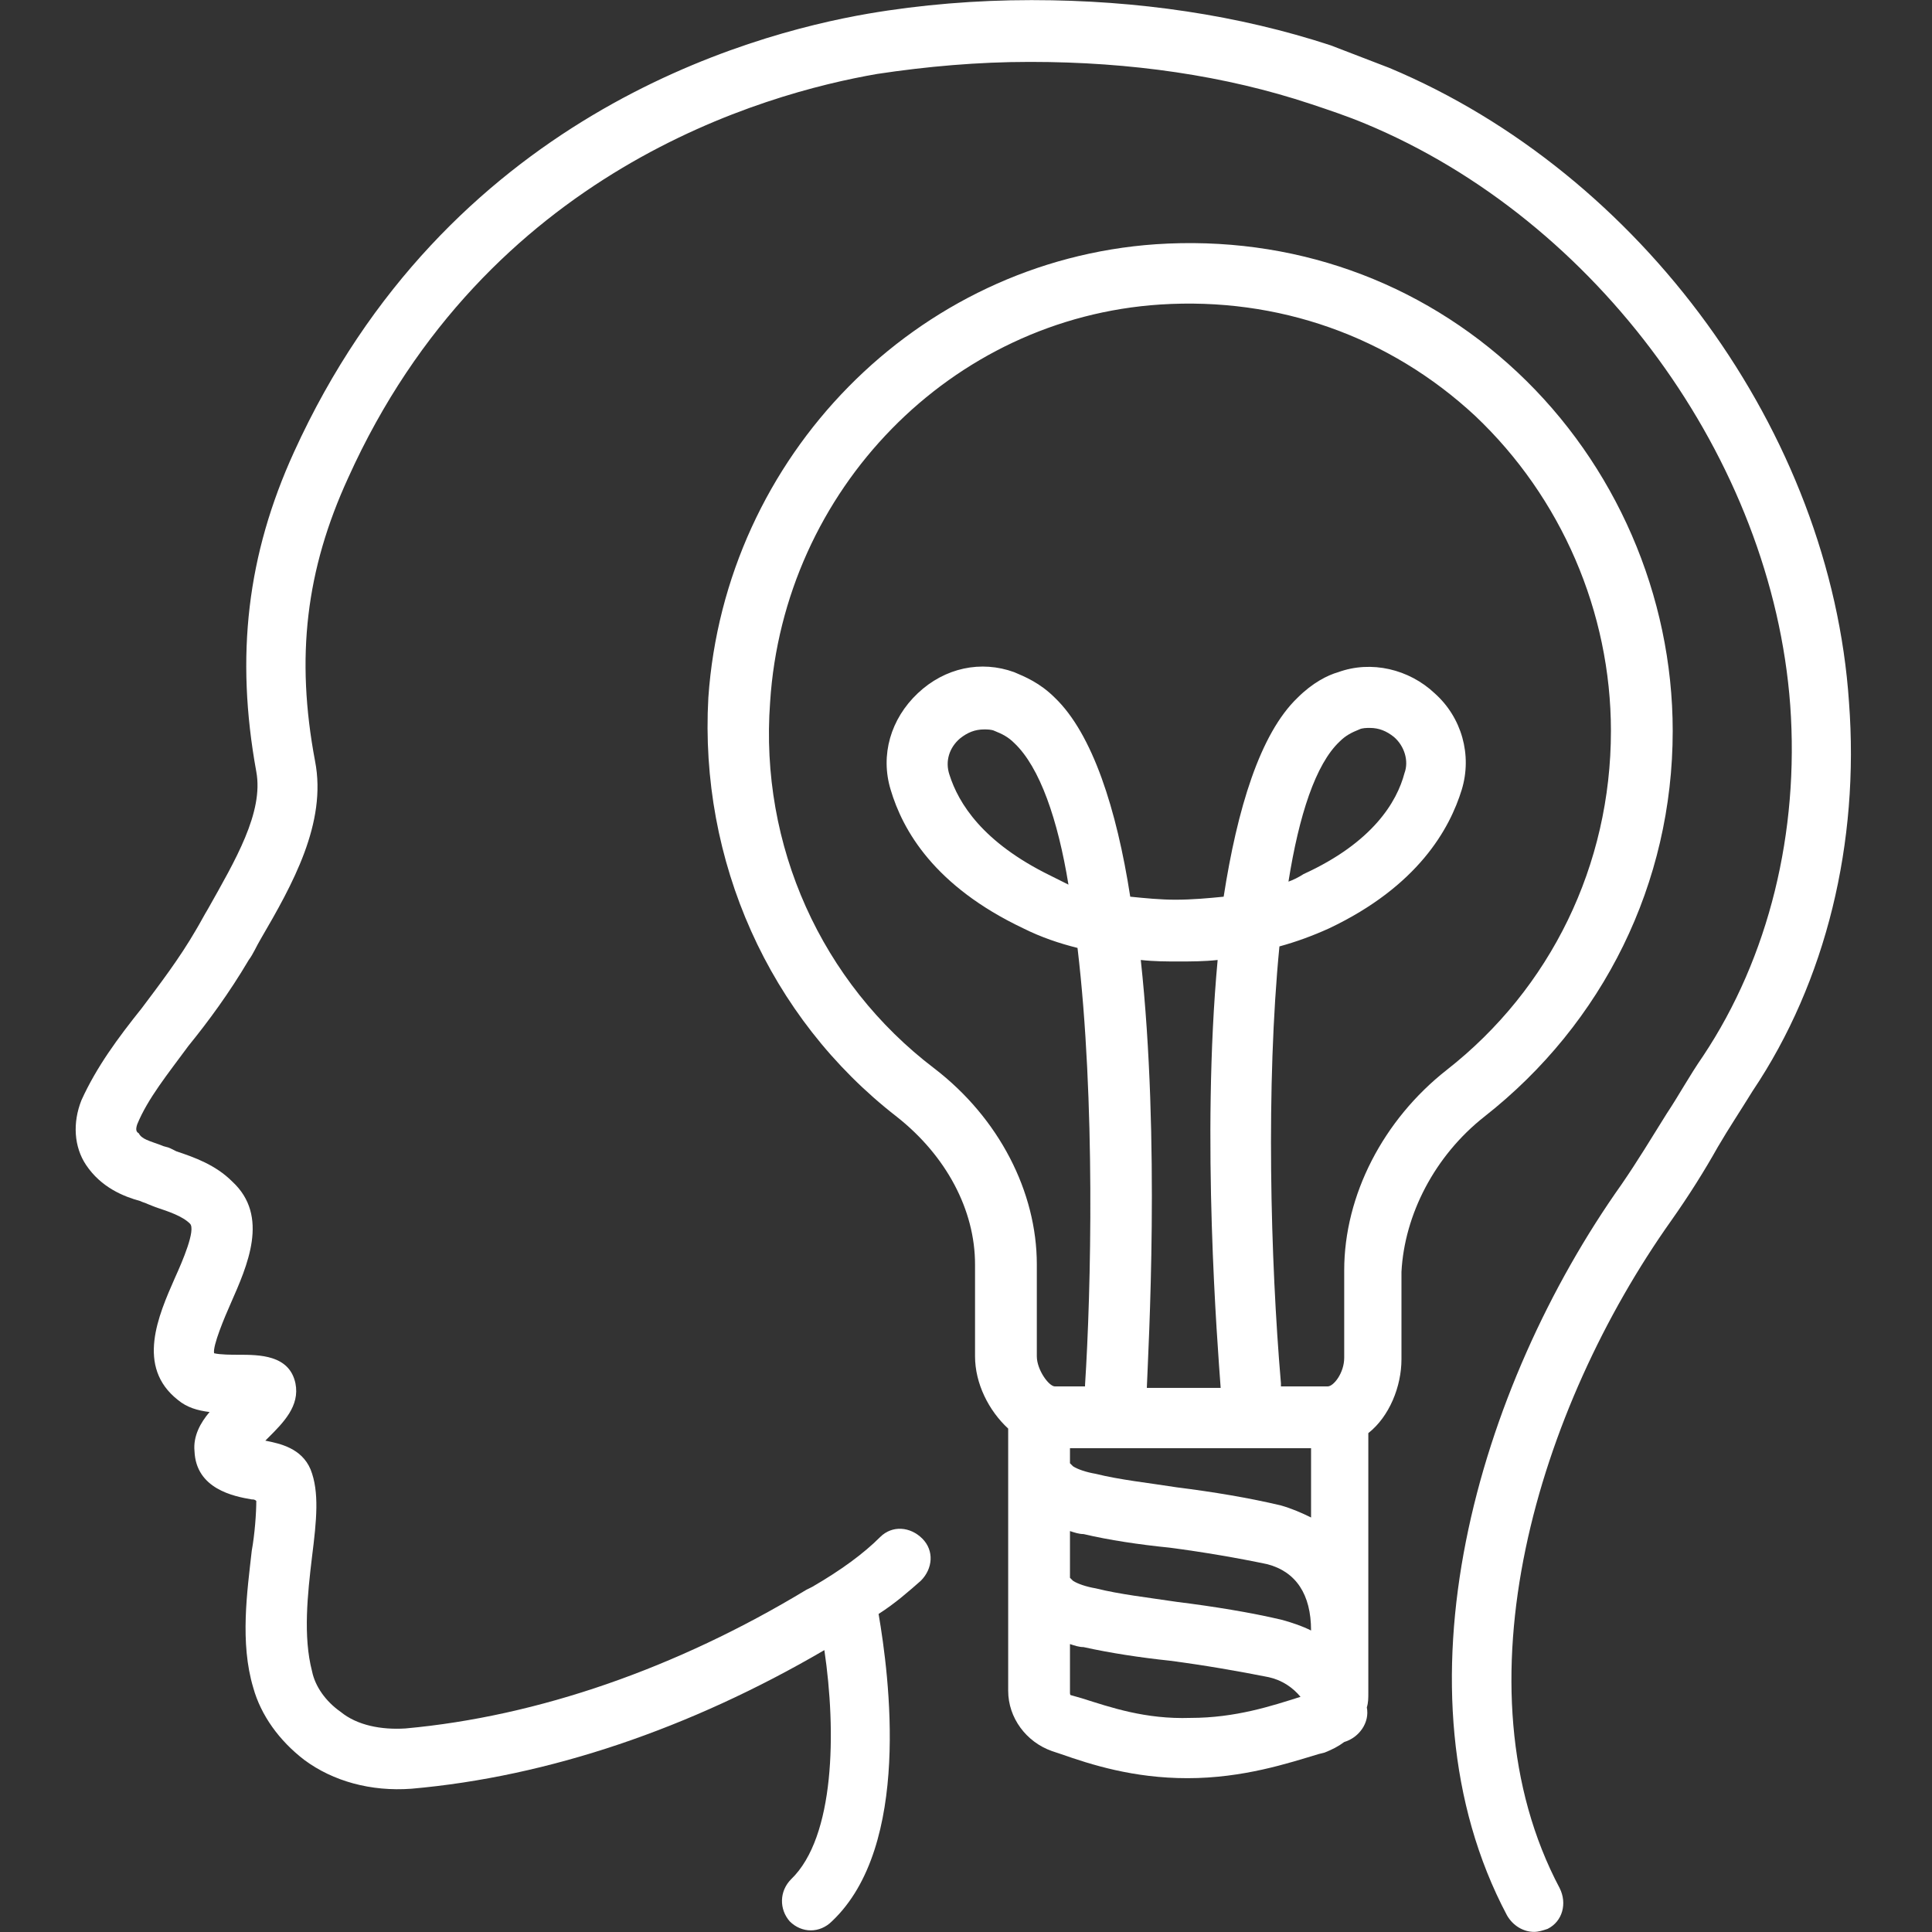
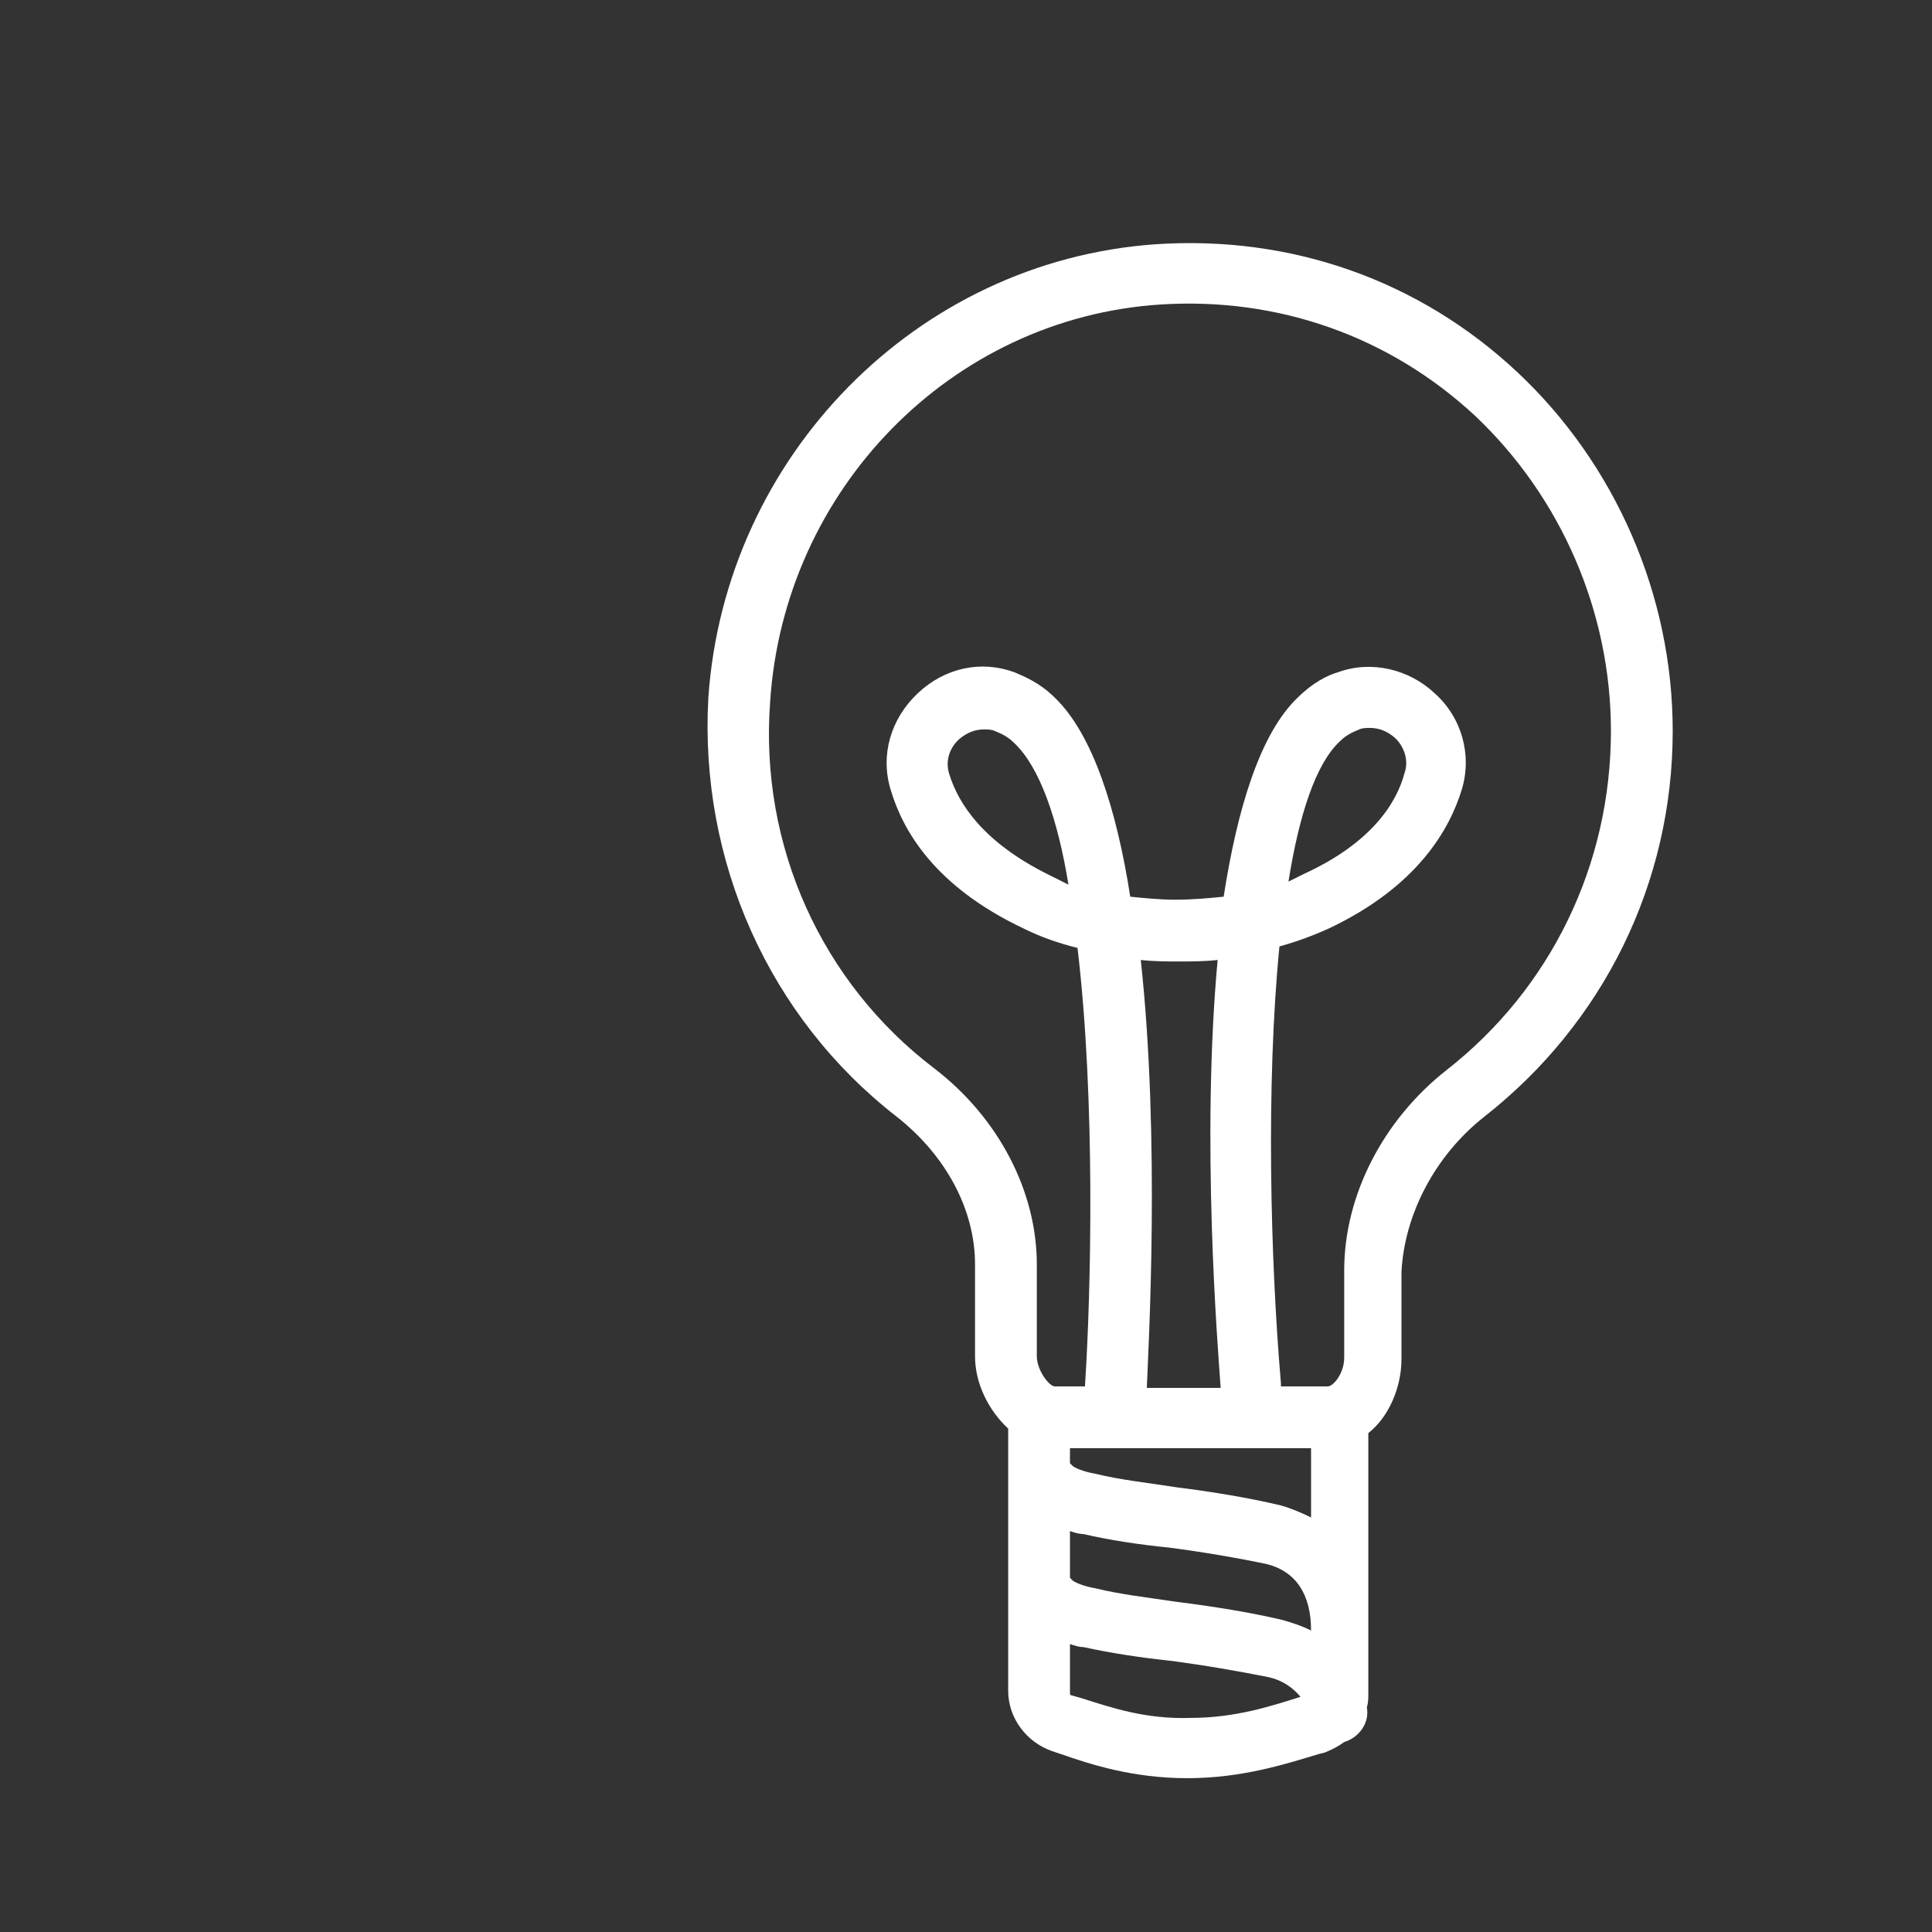
<svg xmlns="http://www.w3.org/2000/svg" width="500" zoomAndPan="magnify" viewBox="0 0 375 375" height="500" preserveAspectRatio="xMidYMid meet" version="1.0">
  <rect x="0" y="0" width="375" height="375" fill="#333333" stroke="none" />
  <defs>
    <clipPath id="2a0a16060f">
      <path d="M 14.062 0 L 360 0 L 360 375 L 14.062 375 Z M 14.062 0 " clip-rule="nonzero" />
    </clipPath>
  </defs>
-   <path fill="#ffffff" d="M 288.109 216.746 C 311.215 198.613 324.672 171.414 324.672 141.875 C 324.672 115.551 313.555 90.105 294.547 72.266 C 275.535 54.426 250.676 45.648 224.352 47.406 C 177.848 50.621 140.703 88.645 137.488 135.441 C 135.73 167.027 149.188 197.445 174.047 216.746 C 183.699 224.352 189.254 234.883 189.254 245.41 L 189.254 263.25 C 189.254 268.516 191.887 273.781 195.688 277.289 L 195.688 328.18 C 195.688 333.445 199.199 338.125 204.172 339.879 L 205.926 340.465 C 211.773 342.512 219.965 345.145 230.492 345.145 C 241.316 345.145 250.09 342.219 255.938 340.465 L 257.109 340.172 C 258.57 339.586 259.742 339 260.91 338.125 C 263.836 337.246 265.883 334.324 265.297 331.398 C 265.59 330.52 265.59 329.645 265.59 328.473 L 265.59 278.168 C 269.684 274.949 272.023 269.102 272.023 263.836 L 272.023 246.871 C 272.609 235.758 278.461 224.352 288.109 216.746 Z M 221.426 186.332 C 224.059 186.621 226.398 186.621 228.738 186.621 C 231.078 186.621 233.711 186.621 236.344 186.332 C 233.125 221.133 236.344 261.203 236.93 269.395 L 222.598 269.395 C 222.891 261.496 225.23 221.426 221.426 186.332 Z M 203.879 169.953 C 190.719 163.516 186.039 155.914 184.281 150.355 C 183.406 147.723 184.281 145.09 186.332 143.336 C 187.793 142.168 189.254 141.582 191.008 141.582 C 191.594 141.582 192.473 141.582 193.059 141.875 C 194.52 142.457 195.688 143.043 196.859 144.215 C 201.832 148.895 205.34 159.129 207.387 171.707 C 206.219 171.121 205.047 170.535 203.879 169.953 Z M 250.09 171.121 C 252.137 158.254 255.355 148.309 260.035 143.922 C 261.203 142.75 262.375 142.168 263.836 141.582 C 264.422 141.289 265.297 141.289 265.883 141.289 C 267.637 141.289 269.102 141.875 270.562 143.043 C 272.609 144.797 273.488 147.723 272.609 150.062 C 271.148 155.621 266.469 163.516 253.016 169.66 C 252.137 170.242 250.969 170.828 250.09 171.121 Z M 254.477 281.094 L 254.477 294.547 C 252.723 293.668 250.676 292.789 248.629 292.207 C 242.484 290.742 235.465 289.574 228.445 288.695 C 222.891 287.82 217.332 287.234 212.652 286.062 C 210.898 285.77 209.145 285.188 208.266 284.602 C 207.973 284.309 207.68 284.016 207.68 284.016 C 207.68 283.434 207.68 282.848 207.68 282.262 L 207.68 281.094 Z M 254.477 316.48 C 252.723 315.605 250.969 315.02 248.918 314.434 C 242.777 312.973 235.465 311.801 228.445 310.926 C 222.598 310.047 217.332 309.461 212.652 308.293 C 210.898 308 209.145 307.414 208.266 306.828 C 207.973 306.539 207.68 306.246 207.68 306.246 C 207.68 305.66 207.68 305.074 207.68 304.488 L 207.68 297.18 C 208.559 297.469 209.438 297.762 210.312 297.762 C 215.285 298.934 221.133 299.809 226.984 300.395 C 233.711 301.273 240.438 302.441 245.996 303.613 C 251.551 305.074 254.477 309.461 254.477 316.48 Z M 210.02 329.645 L 207.973 329.059 C 207.68 329.059 207.68 328.766 207.68 328.473 L 207.68 319.113 C 208.559 319.406 209.438 319.699 210.312 319.699 C 215.578 320.867 221.426 321.746 226.984 322.332 C 233.711 323.207 240.438 324.379 246.289 325.547 C 248.918 326.133 250.969 327.594 252.43 329.352 C 246.871 331.105 239.852 333.445 231.078 333.445 C 222.305 333.738 215.578 331.398 210.02 329.645 Z M 260.91 246.578 L 260.91 263.543 C 260.91 266.469 258.863 269.102 257.695 269.102 L 248.629 269.102 C 248.629 268.809 248.629 268.809 248.629 268.516 C 246.578 244.531 245.703 210.605 248.336 183.699 C 251.551 182.82 254.77 181.652 257.988 180.188 C 275.242 172 281.383 160.887 283.723 153.281 C 285.773 146.555 283.723 139.242 278.461 134.562 C 273.488 129.883 266.176 128.129 259.742 130.469 C 257.695 131.051 254.77 132.516 251.844 135.441 C 244.531 142.457 240.145 157.082 237.512 174.047 C 234.59 174.34 231.371 174.633 228.152 174.633 C 225.23 174.633 222.305 174.34 219.379 174.047 C 216.746 157.082 212.066 142.457 204.758 135.441 C 201.832 132.516 198.906 131.344 196.859 130.469 C 190.426 128.129 183.406 129.59 178.141 134.562 C 172.875 139.535 170.828 146.555 172.875 153.281 C 175.215 161.176 181.359 172 198.613 180.188 C 202.125 181.941 205.633 183.113 209.145 183.992 C 212.652 213.531 211.777 250.676 210.605 268.809 C 210.605 268.809 210.605 269.102 210.605 269.102 L 204.758 269.102 C 203.586 269.102 201.246 265.883 201.246 263.25 L 201.246 245.41 C 201.246 231.371 193.934 217.039 181.359 207.387 C 159.422 190.719 147.43 164.102 149.477 136.316 C 152.109 95.078 184.574 61.734 225.23 59.105 C 248.043 57.641 269.684 65.246 286.355 80.746 C 303.027 96.539 312.68 118.77 312.68 141.875 C 312.68 167.902 300.98 191.887 280.801 207.68 C 268.516 217.332 260.91 231.957 260.91 246.578 Z M 260.91 246.578 " fill-opacity="1" fill-rule="nonzero" />
+   <path fill="#ffffff" d="M 288.109 216.746 C 311.215 198.613 324.672 171.414 324.672 141.875 C 324.672 115.551 313.555 90.105 294.547 72.266 C 275.535 54.426 250.676 45.648 224.352 47.406 C 177.848 50.621 140.703 88.645 137.488 135.441 C 135.73 167.027 149.188 197.445 174.047 216.746 C 183.699 224.352 189.254 234.883 189.254 245.41 L 189.254 263.25 C 189.254 268.516 191.887 273.781 195.688 277.289 L 195.688 328.18 C 195.688 333.445 199.199 338.125 204.172 339.879 L 205.926 340.465 C 211.773 342.512 219.965 345.145 230.492 345.145 C 241.316 345.145 250.09 342.219 255.938 340.465 L 257.109 340.172 C 258.57 339.586 259.742 339 260.91 338.125 C 263.836 337.246 265.883 334.324 265.297 331.398 C 265.59 330.52 265.59 329.645 265.59 328.473 L 265.59 278.168 C 269.684 274.949 272.023 269.102 272.023 263.836 L 272.023 246.871 C 272.609 235.758 278.461 224.352 288.109 216.746 Z M 221.426 186.332 C 224.059 186.621 226.398 186.621 228.738 186.621 C 231.078 186.621 233.711 186.621 236.344 186.332 C 233.125 221.133 236.344 261.203 236.93 269.395 L 222.598 269.395 C 222.891 261.496 225.23 221.426 221.426 186.332 Z M 203.879 169.953 C 190.719 163.516 186.039 155.914 184.281 150.355 C 183.406 147.723 184.281 145.09 186.332 143.336 C 187.793 142.168 189.254 141.582 191.008 141.582 C 191.594 141.582 192.473 141.582 193.059 141.875 C 194.52 142.457 195.688 143.043 196.859 144.215 C 201.832 148.895 205.34 159.129 207.387 171.707 C 206.219 171.121 205.047 170.535 203.879 169.953 Z M 250.09 171.121 C 252.137 158.254 255.355 148.309 260.035 143.922 C 261.203 142.75 262.375 142.168 263.836 141.582 C 264.422 141.289 265.297 141.289 265.883 141.289 C 267.637 141.289 269.102 141.875 270.562 143.043 C 272.609 144.797 273.488 147.723 272.609 150.062 C 271.148 155.621 266.469 163.516 253.016 169.66 Z M 254.477 281.094 L 254.477 294.547 C 252.723 293.668 250.676 292.789 248.629 292.207 C 242.484 290.742 235.465 289.574 228.445 288.695 C 222.891 287.82 217.332 287.234 212.652 286.062 C 210.898 285.77 209.145 285.188 208.266 284.602 C 207.973 284.309 207.68 284.016 207.68 284.016 C 207.68 283.434 207.68 282.848 207.68 282.262 L 207.68 281.094 Z M 254.477 316.48 C 252.723 315.605 250.969 315.02 248.918 314.434 C 242.777 312.973 235.465 311.801 228.445 310.926 C 222.598 310.047 217.332 309.461 212.652 308.293 C 210.898 308 209.145 307.414 208.266 306.828 C 207.973 306.539 207.68 306.246 207.68 306.246 C 207.68 305.66 207.68 305.074 207.68 304.488 L 207.68 297.18 C 208.559 297.469 209.438 297.762 210.312 297.762 C 215.285 298.934 221.133 299.809 226.984 300.395 C 233.711 301.273 240.438 302.441 245.996 303.613 C 251.551 305.074 254.477 309.461 254.477 316.48 Z M 210.02 329.645 L 207.973 329.059 C 207.68 329.059 207.68 328.766 207.68 328.473 L 207.68 319.113 C 208.559 319.406 209.438 319.699 210.312 319.699 C 215.578 320.867 221.426 321.746 226.984 322.332 C 233.711 323.207 240.438 324.379 246.289 325.547 C 248.918 326.133 250.969 327.594 252.43 329.352 C 246.871 331.105 239.852 333.445 231.078 333.445 C 222.305 333.738 215.578 331.398 210.02 329.645 Z M 260.91 246.578 L 260.91 263.543 C 260.91 266.469 258.863 269.102 257.695 269.102 L 248.629 269.102 C 248.629 268.809 248.629 268.809 248.629 268.516 C 246.578 244.531 245.703 210.605 248.336 183.699 C 251.551 182.82 254.77 181.652 257.988 180.188 C 275.242 172 281.383 160.887 283.723 153.281 C 285.773 146.555 283.723 139.242 278.461 134.562 C 273.488 129.883 266.176 128.129 259.742 130.469 C 257.695 131.051 254.77 132.516 251.844 135.441 C 244.531 142.457 240.145 157.082 237.512 174.047 C 234.59 174.34 231.371 174.633 228.152 174.633 C 225.23 174.633 222.305 174.34 219.379 174.047 C 216.746 157.082 212.066 142.457 204.758 135.441 C 201.832 132.516 198.906 131.344 196.859 130.469 C 190.426 128.129 183.406 129.59 178.141 134.562 C 172.875 139.535 170.828 146.555 172.875 153.281 C 175.215 161.176 181.359 172 198.613 180.188 C 202.125 181.941 205.633 183.113 209.145 183.992 C 212.652 213.531 211.777 250.676 210.605 268.809 C 210.605 268.809 210.605 269.102 210.605 269.102 L 204.758 269.102 C 203.586 269.102 201.246 265.883 201.246 263.25 L 201.246 245.41 C 201.246 231.371 193.934 217.039 181.359 207.387 C 159.422 190.719 147.43 164.102 149.477 136.316 C 152.109 95.078 184.574 61.734 225.23 59.105 C 248.043 57.641 269.684 65.246 286.355 80.746 C 303.027 96.539 312.68 118.77 312.68 141.875 C 312.68 167.902 300.98 191.887 280.801 207.68 C 268.516 217.332 260.91 231.957 260.91 246.578 Z M 260.91 246.578 " fill-opacity="1" fill-rule="nonzero" />
  <g clip-path="url(#2a0a16060f)">
-     <path fill="#ffffff" d="M 269.684 13.184 C 265.883 11.723 262.082 10.262 258.277 8.797 C 240.438 2.949 220.844 0.023 200.367 0.023 C 200.367 0.023 200.367 0.023 200.078 0.023 C 189.547 0.023 178.727 0.902 168.488 2.656 C 144.797 6.75 86.598 22.836 57.055 87.766 C 47.988 107.656 45.648 127.25 49.746 149.77 C 51.207 157.668 45.648 167.027 40.387 176.387 C 39.508 177.848 38.922 179.02 38.047 180.48 C 34.828 186.039 31.027 191.008 27.516 195.688 C 22.836 201.539 18.742 207.098 15.816 213.531 C 14.062 217.918 14.355 222.598 16.695 226.105 C 19.621 230.492 24.008 232.25 27.223 233.125 C 27.809 233.418 28.102 233.418 28.688 233.711 L 30.148 234.297 C 32.781 235.172 35.414 236.051 36.875 237.512 C 38.047 238.684 35.414 244.824 33.949 248.043 C 30.734 255.355 26.348 265.297 34.535 271.734 C 36.289 273.195 38.34 273.781 40.676 274.074 C 38.922 276.121 37.461 278.754 37.754 281.676 C 38.047 288.988 45.355 290.449 48.867 291.035 C 49.16 291.035 49.453 291.035 49.746 291.328 C 49.746 293.668 49.453 297.762 48.867 300.98 C 47.988 308.875 46.527 318.82 49.16 327.594 C 50.621 332.859 54.133 337.832 59.105 341.633 C 64.66 345.73 71.973 347.777 79.871 347.191 C 106.484 344.852 133.977 335.492 160.008 320.285 C 162.348 336.078 162.055 356.551 153.574 364.738 C 151.234 367.078 151.234 370.59 153.281 372.93 C 154.449 374.098 155.914 374.684 157.375 374.684 C 158.836 374.684 160.301 374.098 161.469 372.93 C 176.973 358.305 172.582 325.254 170.535 313.266 C 173.754 311.215 176.387 308.879 178.727 306.828 C 181.066 304.488 181.359 300.98 179.02 298.641 C 176.68 296.301 173.168 296.008 170.828 298.348 C 167.613 301.566 163.227 304.781 157.668 308 L 156.496 308.586 C 131.344 323.793 104.438 333.152 78.699 335.492 C 74.02 335.785 69.34 334.906 66.121 332.273 C 63.199 330.227 61.152 327.305 60.566 324.379 C 58.812 317.652 59.688 309.461 60.566 302.148 C 61.445 295.129 62.027 289.574 60.273 285.188 C 58.52 281.094 54.426 280.215 51.5 279.629 C 51.793 279.336 52.086 279.043 52.086 279.043 C 55.008 276.121 58.227 272.902 57.348 268.516 C 56.18 262.957 50.328 262.957 46.234 262.957 C 45.066 262.957 42.727 262.957 41.555 262.664 C 41.262 261.203 43.602 255.648 44.773 253.016 C 47.988 245.703 52.375 236.051 45.066 229.324 C 41.848 226.105 37.754 224.645 34.242 223.473 L 33.074 222.891 C 32.488 222.598 31.902 222.598 31.32 222.305 C 28.98 221.426 27.516 221.133 26.93 219.965 C 26.348 219.672 26.348 219.086 26.641 218.211 C 28.688 213.238 32.488 208.559 36.582 203 C 40.387 198.32 44.48 192.766 48.281 186.332 C 49.16 185.16 49.746 183.699 50.621 182.234 C 56.766 171.707 63.492 159.715 61.152 147.723 C 57.348 127.543 59.395 110.578 67.586 92.738 C 94.492 33.074 148.309 18.156 170.242 14.355 C 179.895 12.895 189.84 12.016 199.785 12.016 C 199.785 12.016 199.785 12.016 200.078 12.016 C 219.379 12.016 237.805 14.648 254.477 20.203 C 257.988 21.375 261.496 22.543 265.004 24.008 C 310.047 42.727 343.973 89.227 347.484 136.902 C 349.238 161.469 343.391 185.746 330.52 205.047 C 327.887 208.852 325.84 212.652 323.5 216.164 C 320.574 220.844 317.945 225.23 314.727 229.91 C 286.941 269.102 269.395 328.18 292.5 371.758 C 293.668 373.805 295.715 374.977 297.762 374.977 C 298.641 374.977 299.52 374.684 300.395 374.391 C 303.32 372.93 304.199 369.418 302.734 366.496 C 281.969 327.305 298.641 273.195 324.379 236.93 C 327.887 231.957 330.812 227.277 333.445 222.598 C 335.492 219.086 337.832 215.578 340.172 211.777 C 354.504 190.426 360.938 163.516 358.891 136.316 C 355.379 83.965 318.527 33.66 269.684 13.184 Z M 269.684 13.184 " fill-opacity="1" fill-rule="nonzero" />
-   </g>
+     </g>
</svg>